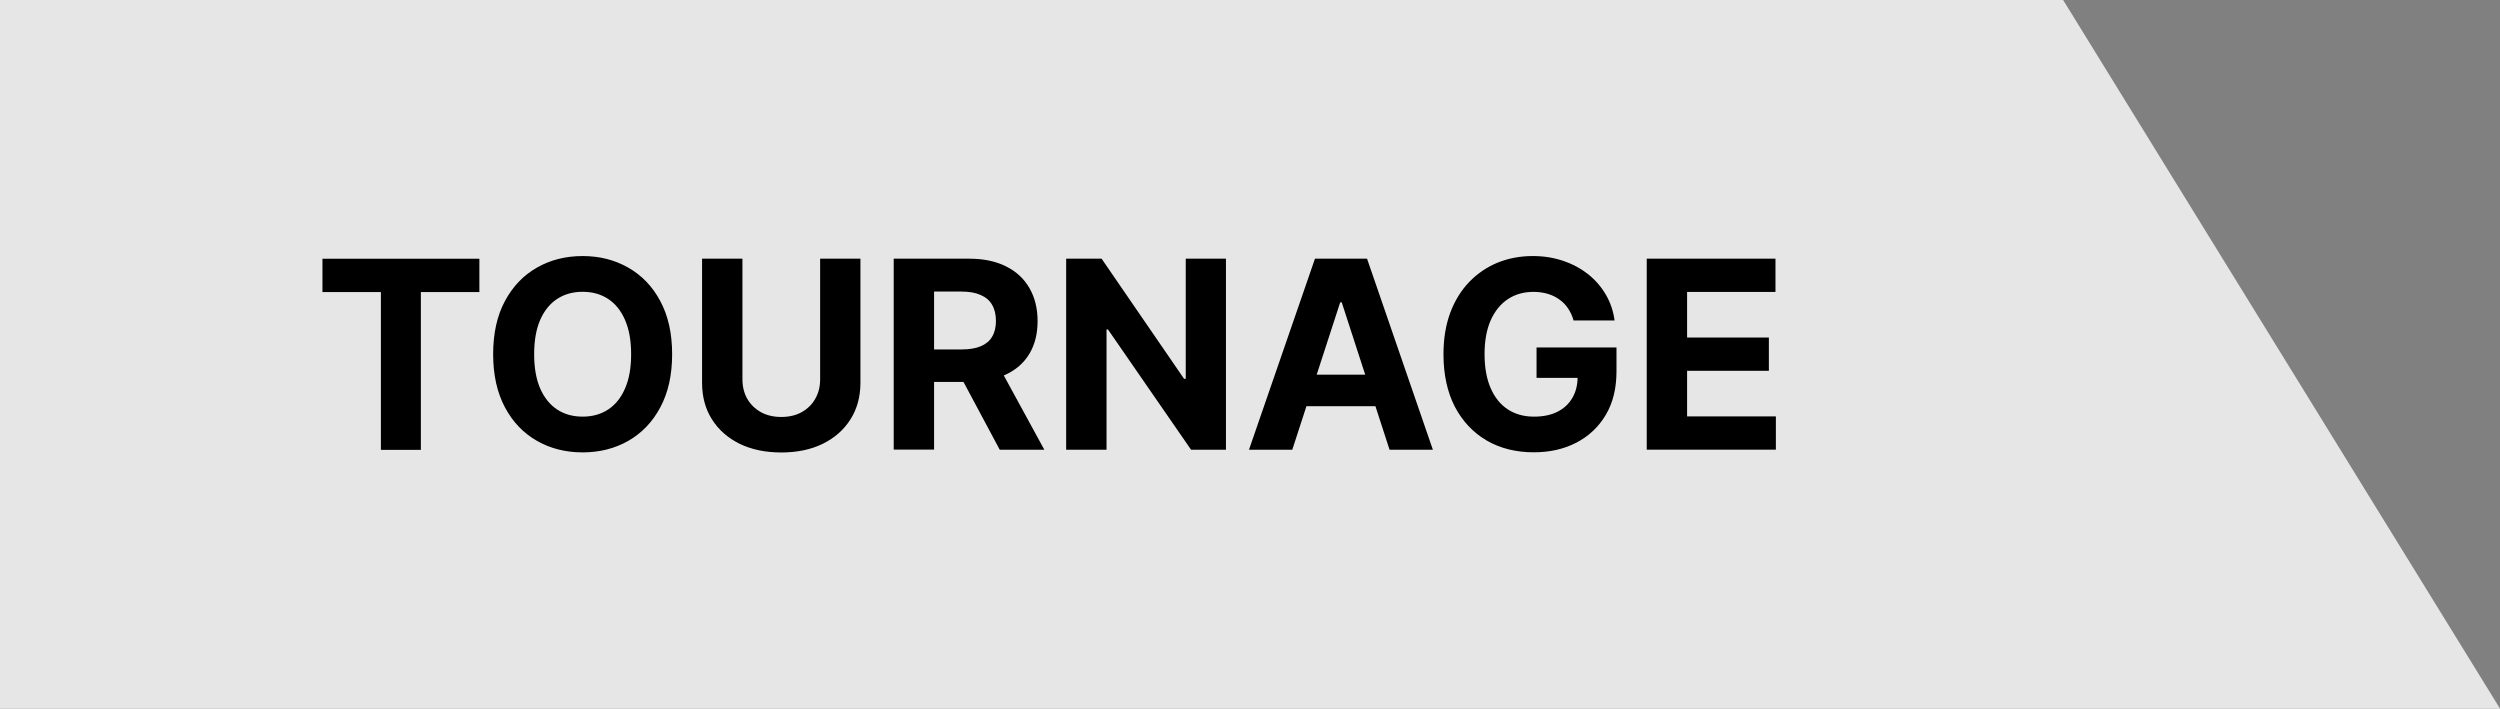
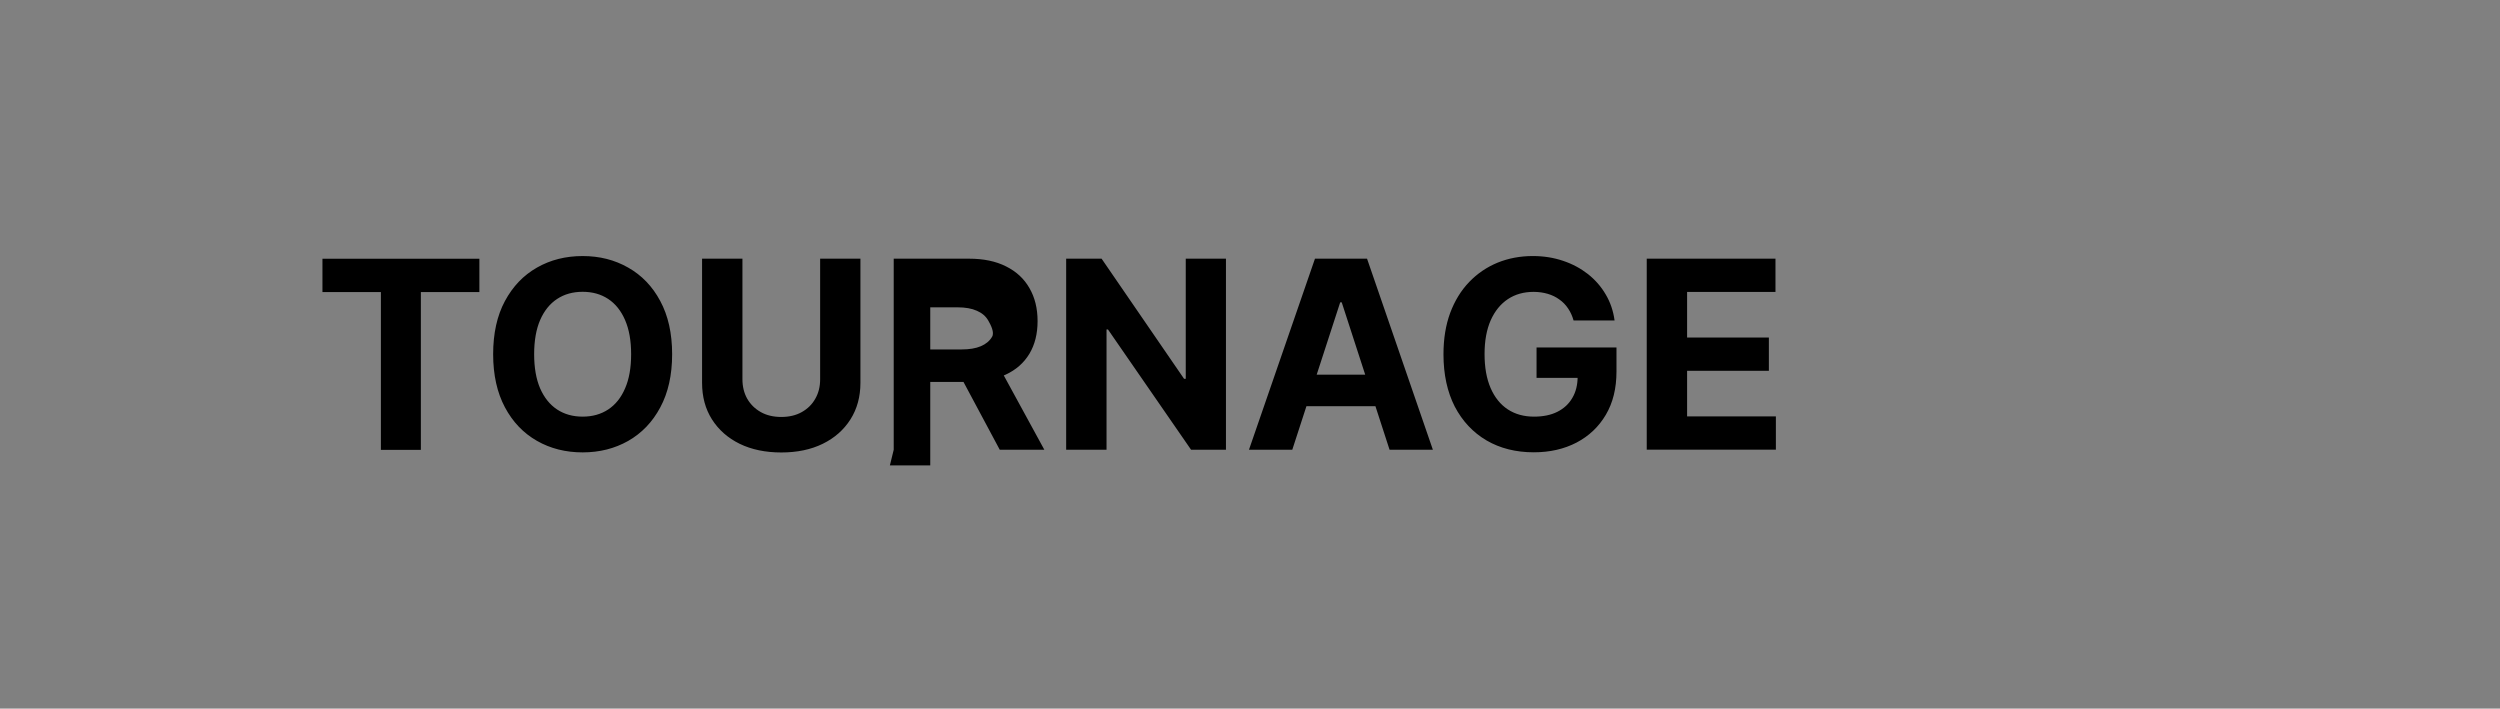
<svg xmlns="http://www.w3.org/2000/svg" id="Calque_2" data-name="Calque 2" viewBox="0 0 314 89">
  <rect x="0" y="0" width="314" height="89" fill="#808080" stroke="none" />
  <defs>
    <style>      .cls-1 {        fill: rgba(255, 255, 255, .8);      }    </style>
  </defs>
  <g id="Calque_1-2" data-name="Calque 1">
-     <path class="cls-1" d="M180.03,89H0V0h259.13l54.87,89h-133.97Z" />
-     <path d="M40.5,36.68v-4.18h19.71v4.18h-7.35v19.82h-5.02v-19.82h-7.35ZM84.42,44.49c0,2.62-.5,4.84-1.49,6.68-.98,1.84-2.33,3.24-4.03,4.21-1.7.96-3.6,1.44-5.72,1.44s-4.05-.48-5.74-1.45c-1.7-.97-3.04-2.37-4.02-4.21-.98-1.84-1.48-4.06-1.48-6.67s.49-4.84,1.48-6.68,2.32-3.23,4.02-4.2c1.7-.97,3.61-1.45,5.74-1.45s4.02.48,5.72,1.45c1.7.96,3.05,2.36,4.03,4.2.99,1.84,1.49,4.06,1.49,6.68ZM79.27,44.49c0-1.7-.25-3.12-.76-4.29-.5-1.16-1.21-2.05-2.12-2.65-.91-.6-1.98-.9-3.21-.9s-2.3.3-3.21.9c-.91.6-1.62,1.48-2.13,2.65-.5,1.16-.75,2.59-.75,4.29s.25,3.12.75,4.29c.51,1.16,1.22,2.05,2.13,2.65.91.6,1.98.9,3.21.9s2.3-.3,3.21-.9c.91-.6,1.62-1.48,2.12-2.65.51-1.16.76-2.59.76-4.29ZM103,32.49h5.07v15.59c0,1.75-.42,3.28-1.25,4.59-.83,1.31-1.99,2.34-3.48,3.07-1.49.73-3.23,1.09-5.21,1.09s-3.73-.36-5.23-1.09c-1.49-.73-2.65-1.76-3.48-3.07-.83-1.31-1.24-2.84-1.24-4.59v-15.59h5.07v15.15c0,.91.2,1.73.6,2.44.41.71.98,1.27,1.71,1.68.73.41,1.59.61,2.57.61s1.84-.2,2.57-.61c.73-.41,1.3-.96,1.7-1.68.41-.71.61-1.52.61-2.44v-15.15ZM112.25,56.49v-24h9.47c1.81,0,3.36.32,4.64.97,1.29.64,2.27,1.55,2.94,2.73.68,1.17,1.02,2.55,1.02,4.14s-.34,2.96-1.03,4.11c-.69,1.14-1.68,2.02-2.99,2.62-1.3.61-2.87.91-4.71.91h-6.34v-4.08h5.52c.97,0,1.77-.13,2.41-.4s1.12-.66,1.43-1.2c.32-.53.48-1.19.48-1.98s-.16-1.47-.48-2.02c-.31-.55-.79-.96-1.44-1.24-.64-.29-1.45-.43-2.43-.43h-3.42v19.85h-5.07ZM125.21,45.57l5.96,10.92h-5.6l-5.84-10.92h5.47ZM153.98,32.49v24h-4.38l-10.44-15.11h-.18v15.11h-5.07v-24h4.45l10.36,15.09h.21v-15.09h5.05ZM162.31,56.49h-5.44l8.29-24h6.54l8.27,24h-5.44l-6.01-18.52h-.19l-6.02,18.52ZM161.97,47.06h12.84v3.96h-12.84v-3.96ZM197.64,40.25c-.16-.57-.39-1.07-.69-1.51-.3-.45-.66-.82-1.09-1.12-.42-.31-.91-.55-1.45-.71-.54-.16-1.14-.25-1.79-.25-1.23,0-2.31.3-3.23.91-.92.61-1.64,1.5-2.16,2.66-.51,1.16-.77,2.57-.77,4.24s.25,3.09.76,4.27c.51,1.17,1.23,2.07,2.16,2.68.93.61,2.03.91,3.29.91,1.15,0,2.13-.2,2.94-.61.82-.41,1.45-1,1.88-1.75.44-.75.66-1.64.66-2.66l1.03.15h-6.19v-3.82h10.04v3.02c0,2.11-.44,3.92-1.34,5.44-.89,1.51-2.12,2.67-3.68,3.49-1.56.81-3.35,1.22-5.37,1.22-2.25,0-4.23-.5-5.93-1.49-1.7-1-3.03-2.42-3.99-4.25-.94-1.84-1.42-4.03-1.42-6.56,0-1.95.28-3.68.84-5.2.57-1.53,1.37-2.83,2.39-3.89,1.02-1.06,2.21-1.87,3.57-2.43,1.36-.55,2.83-.83,4.42-.83,1.36,0,2.62.2,3.8.6,1.17.39,2.21.95,3.12,1.66.91.72,1.66,1.57,2.24,2.57.58.98.95,2.07,1.11,3.26h-5.16ZM206.83,56.49v-24h16.17v4.18h-11.1v5.72h10.27v4.18h-10.27v5.73h11.15v4.18h-16.22Z" />
+     <path d="M40.5,36.68v-4.18h19.71v4.18h-7.35v19.82h-5.02v-19.82h-7.35ZM84.42,44.49c0,2.62-.5,4.84-1.49,6.68-.98,1.84-2.33,3.24-4.03,4.21-1.7.96-3.6,1.44-5.72,1.44s-4.05-.48-5.74-1.45c-1.7-.97-3.04-2.37-4.02-4.21-.98-1.84-1.48-4.06-1.48-6.67s.49-4.84,1.48-6.68,2.32-3.23,4.02-4.2c1.7-.97,3.61-1.45,5.74-1.45s4.02.48,5.72,1.45c1.7.96,3.05,2.36,4.03,4.2.99,1.84,1.49,4.06,1.49,6.68ZM79.27,44.49c0-1.7-.25-3.12-.76-4.29-.5-1.16-1.21-2.05-2.12-2.65-.91-.6-1.98-.9-3.21-.9s-2.3.3-3.21.9c-.91.6-1.62,1.48-2.13,2.65-.5,1.16-.75,2.59-.75,4.29s.25,3.12.75,4.29c.51,1.16,1.22,2.05,2.13,2.65.91.6,1.98.9,3.21.9s2.3-.3,3.21-.9c.91-.6,1.62-1.48,2.12-2.65.51-1.16.76-2.59.76-4.29ZM103,32.49h5.07v15.59c0,1.75-.42,3.28-1.25,4.59-.83,1.31-1.99,2.34-3.48,3.07-1.49.73-3.23,1.09-5.21,1.09s-3.73-.36-5.23-1.09c-1.49-.73-2.65-1.76-3.48-3.07-.83-1.31-1.24-2.84-1.24-4.59v-15.59h5.07v15.15c0,.91.2,1.73.6,2.44.41.71.98,1.27,1.71,1.68.73.41,1.59.61,2.57.61s1.84-.2,2.57-.61c.73-.41,1.3-.96,1.7-1.68.41-.71.61-1.52.61-2.44v-15.15ZM112.25,56.49v-24h9.47c1.81,0,3.36.32,4.64.97,1.29.64,2.27,1.55,2.94,2.73.68,1.17,1.02,2.55,1.02,4.14s-.34,2.96-1.03,4.11c-.69,1.14-1.68,2.02-2.99,2.62-1.3.61-2.87.91-4.71.91h-6.34v-4.08h5.52c.97,0,1.77-.13,2.41-.4s1.12-.66,1.43-1.2s-.16-1.47-.48-2.02c-.31-.55-.79-.96-1.44-1.24-.64-.29-1.45-.43-2.43-.43h-3.42v19.85h-5.07ZM125.21,45.57l5.96,10.92h-5.6l-5.84-10.92h5.47ZM153.98,32.49v24h-4.38l-10.44-15.11h-.18v15.11h-5.07v-24h4.45l10.36,15.09h.21v-15.09h5.05ZM162.31,56.49h-5.44l8.29-24h6.54l8.27,24h-5.44l-6.01-18.52h-.19l-6.02,18.52ZM161.97,47.06h12.84v3.96h-12.84v-3.96ZM197.64,40.25c-.16-.57-.39-1.07-.69-1.51-.3-.45-.66-.82-1.09-1.12-.42-.31-.91-.55-1.45-.71-.54-.16-1.14-.25-1.79-.25-1.23,0-2.31.3-3.23.91-.92.61-1.64,1.5-2.16,2.66-.51,1.16-.77,2.57-.77,4.24s.25,3.09.76,4.27c.51,1.17,1.23,2.07,2.16,2.68.93.61,2.03.91,3.29.91,1.15,0,2.13-.2,2.94-.61.82-.41,1.45-1,1.88-1.75.44-.75.66-1.64.66-2.66l1.03.15h-6.19v-3.82h10.04v3.02c0,2.11-.44,3.92-1.34,5.44-.89,1.51-2.12,2.67-3.68,3.49-1.56.81-3.35,1.22-5.37,1.22-2.25,0-4.23-.5-5.93-1.49-1.7-1-3.03-2.42-3.99-4.25-.94-1.84-1.42-4.03-1.42-6.56,0-1.95.28-3.68.84-5.2.57-1.53,1.37-2.83,2.39-3.89,1.02-1.06,2.21-1.87,3.57-2.43,1.36-.55,2.83-.83,4.42-.83,1.36,0,2.62.2,3.8.6,1.17.39,2.21.95,3.12,1.66.91.72,1.66,1.57,2.24,2.57.58.98.95,2.07,1.11,3.26h-5.16ZM206.83,56.49v-24h16.17v4.18h-11.1v5.72h10.27v4.18h-10.27v5.73h11.15v4.18h-16.22Z" />
  </g>
</svg>